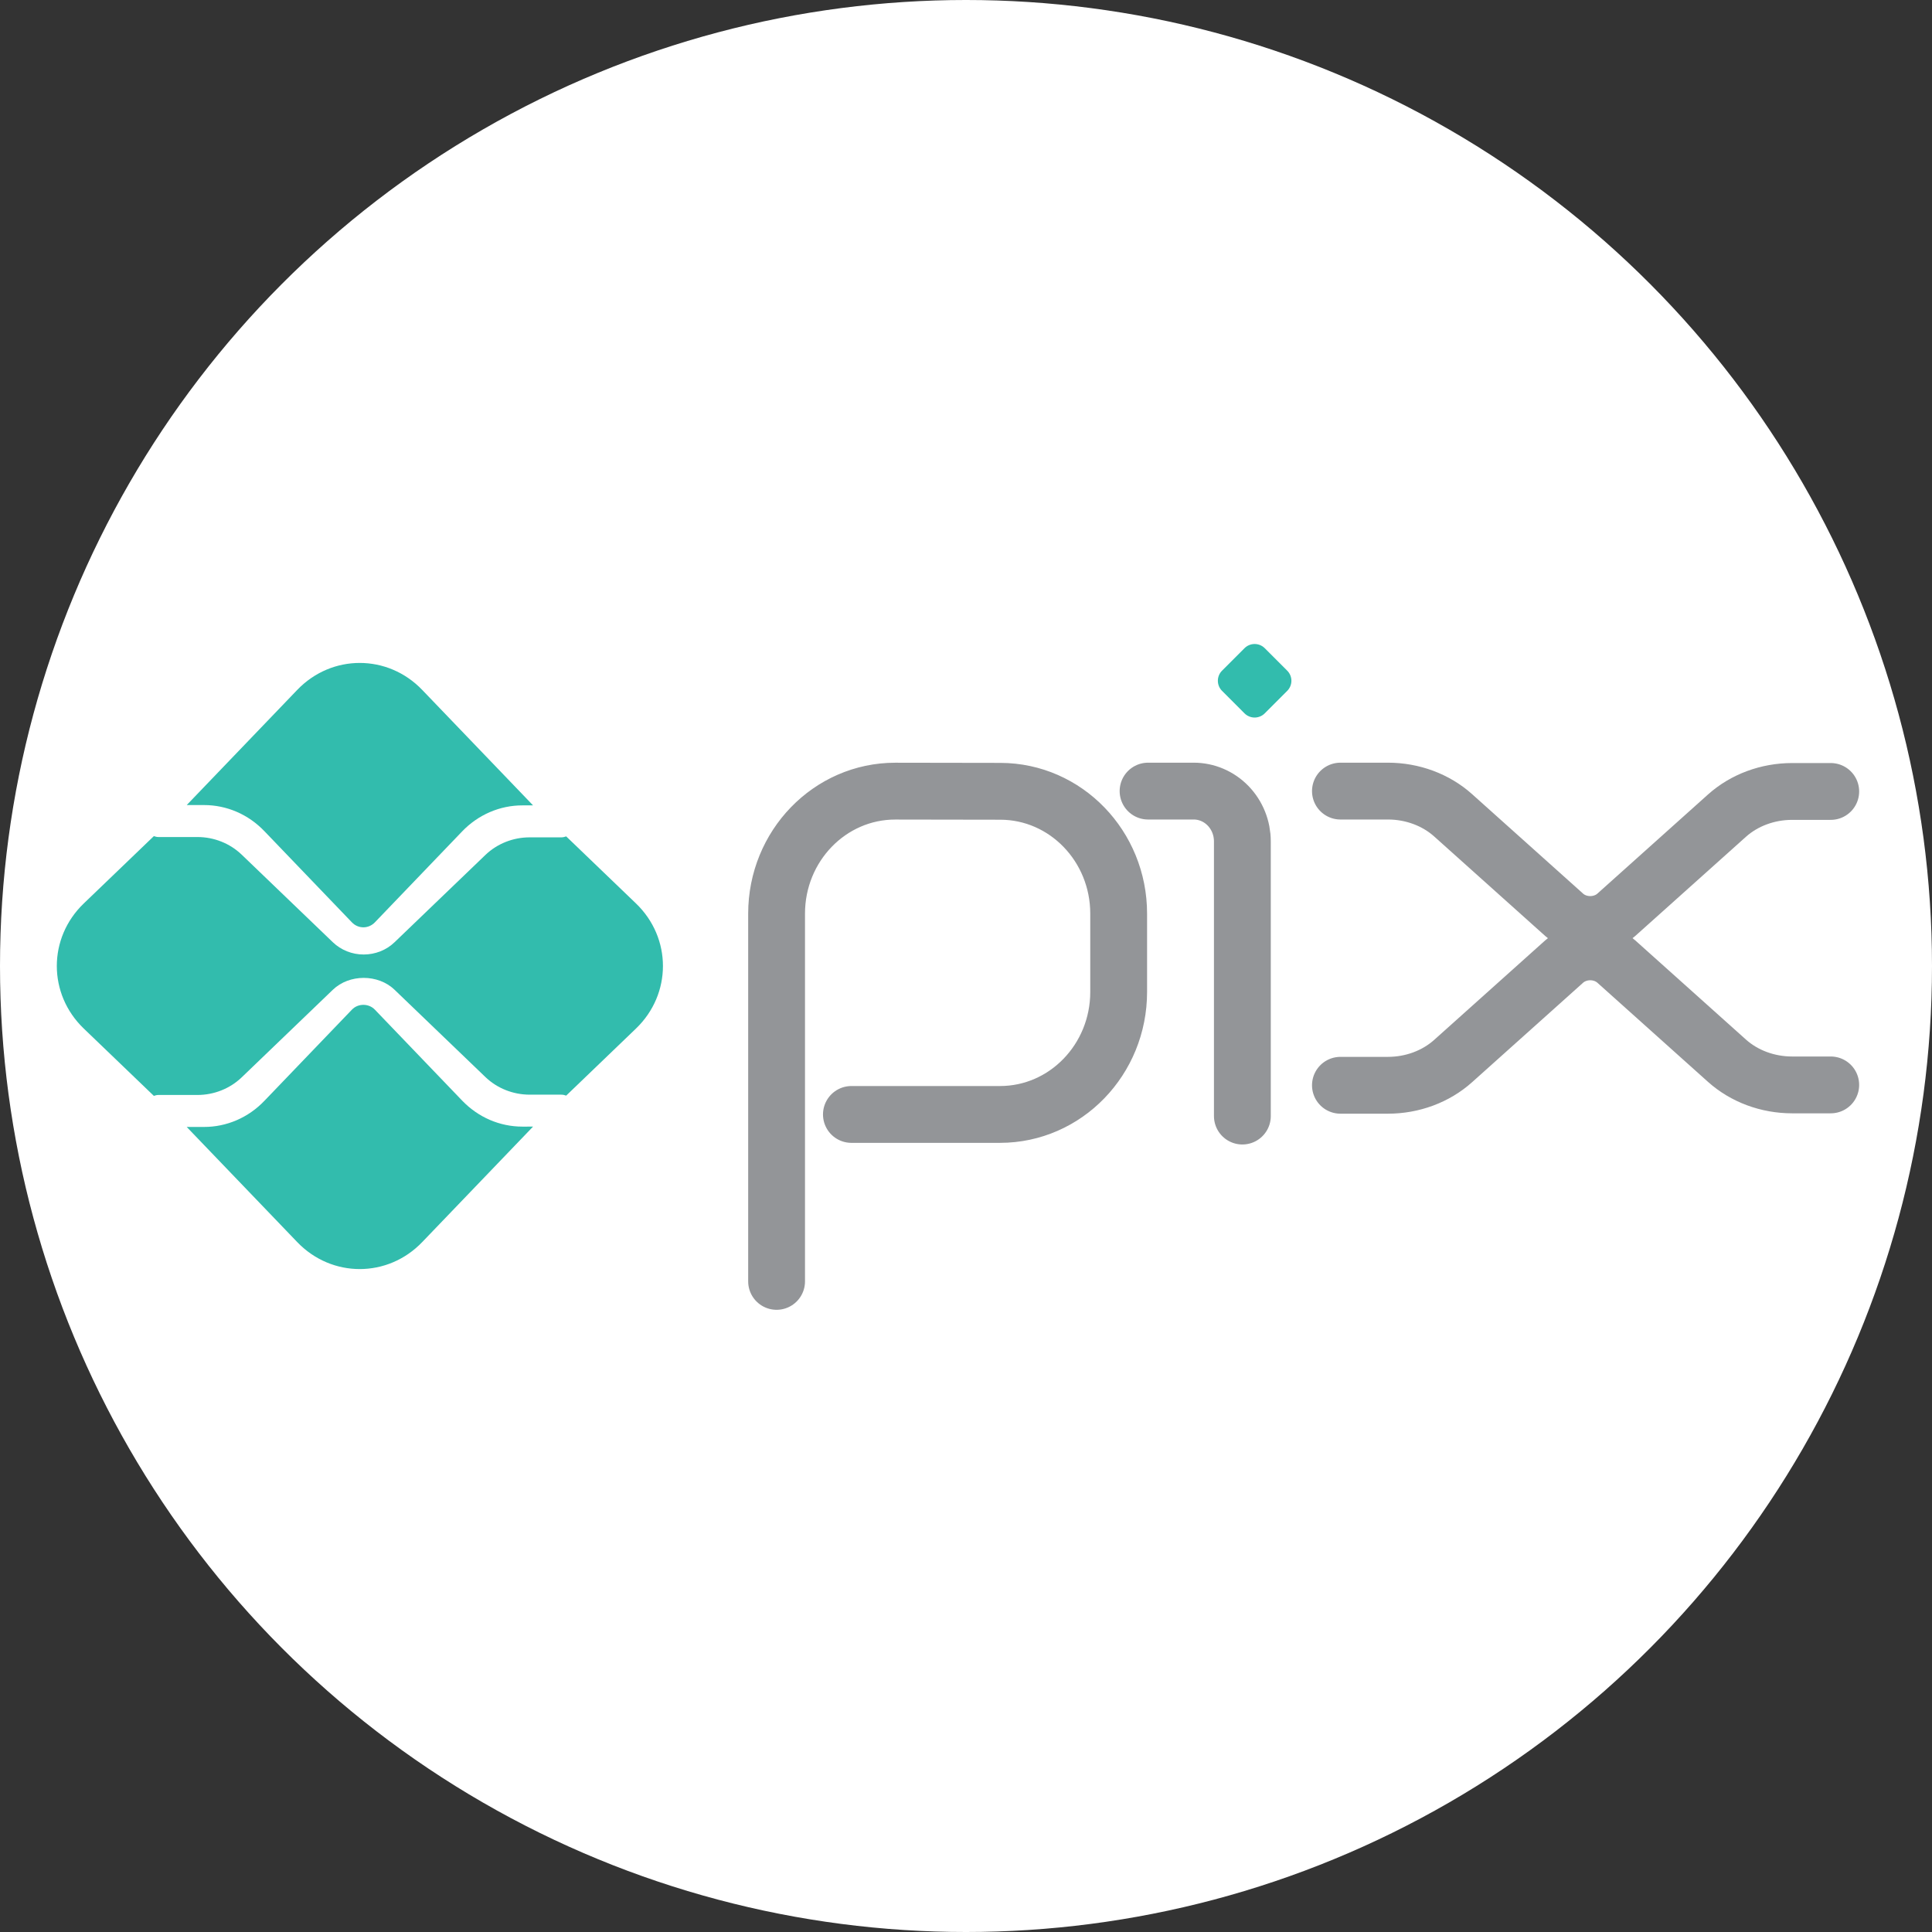
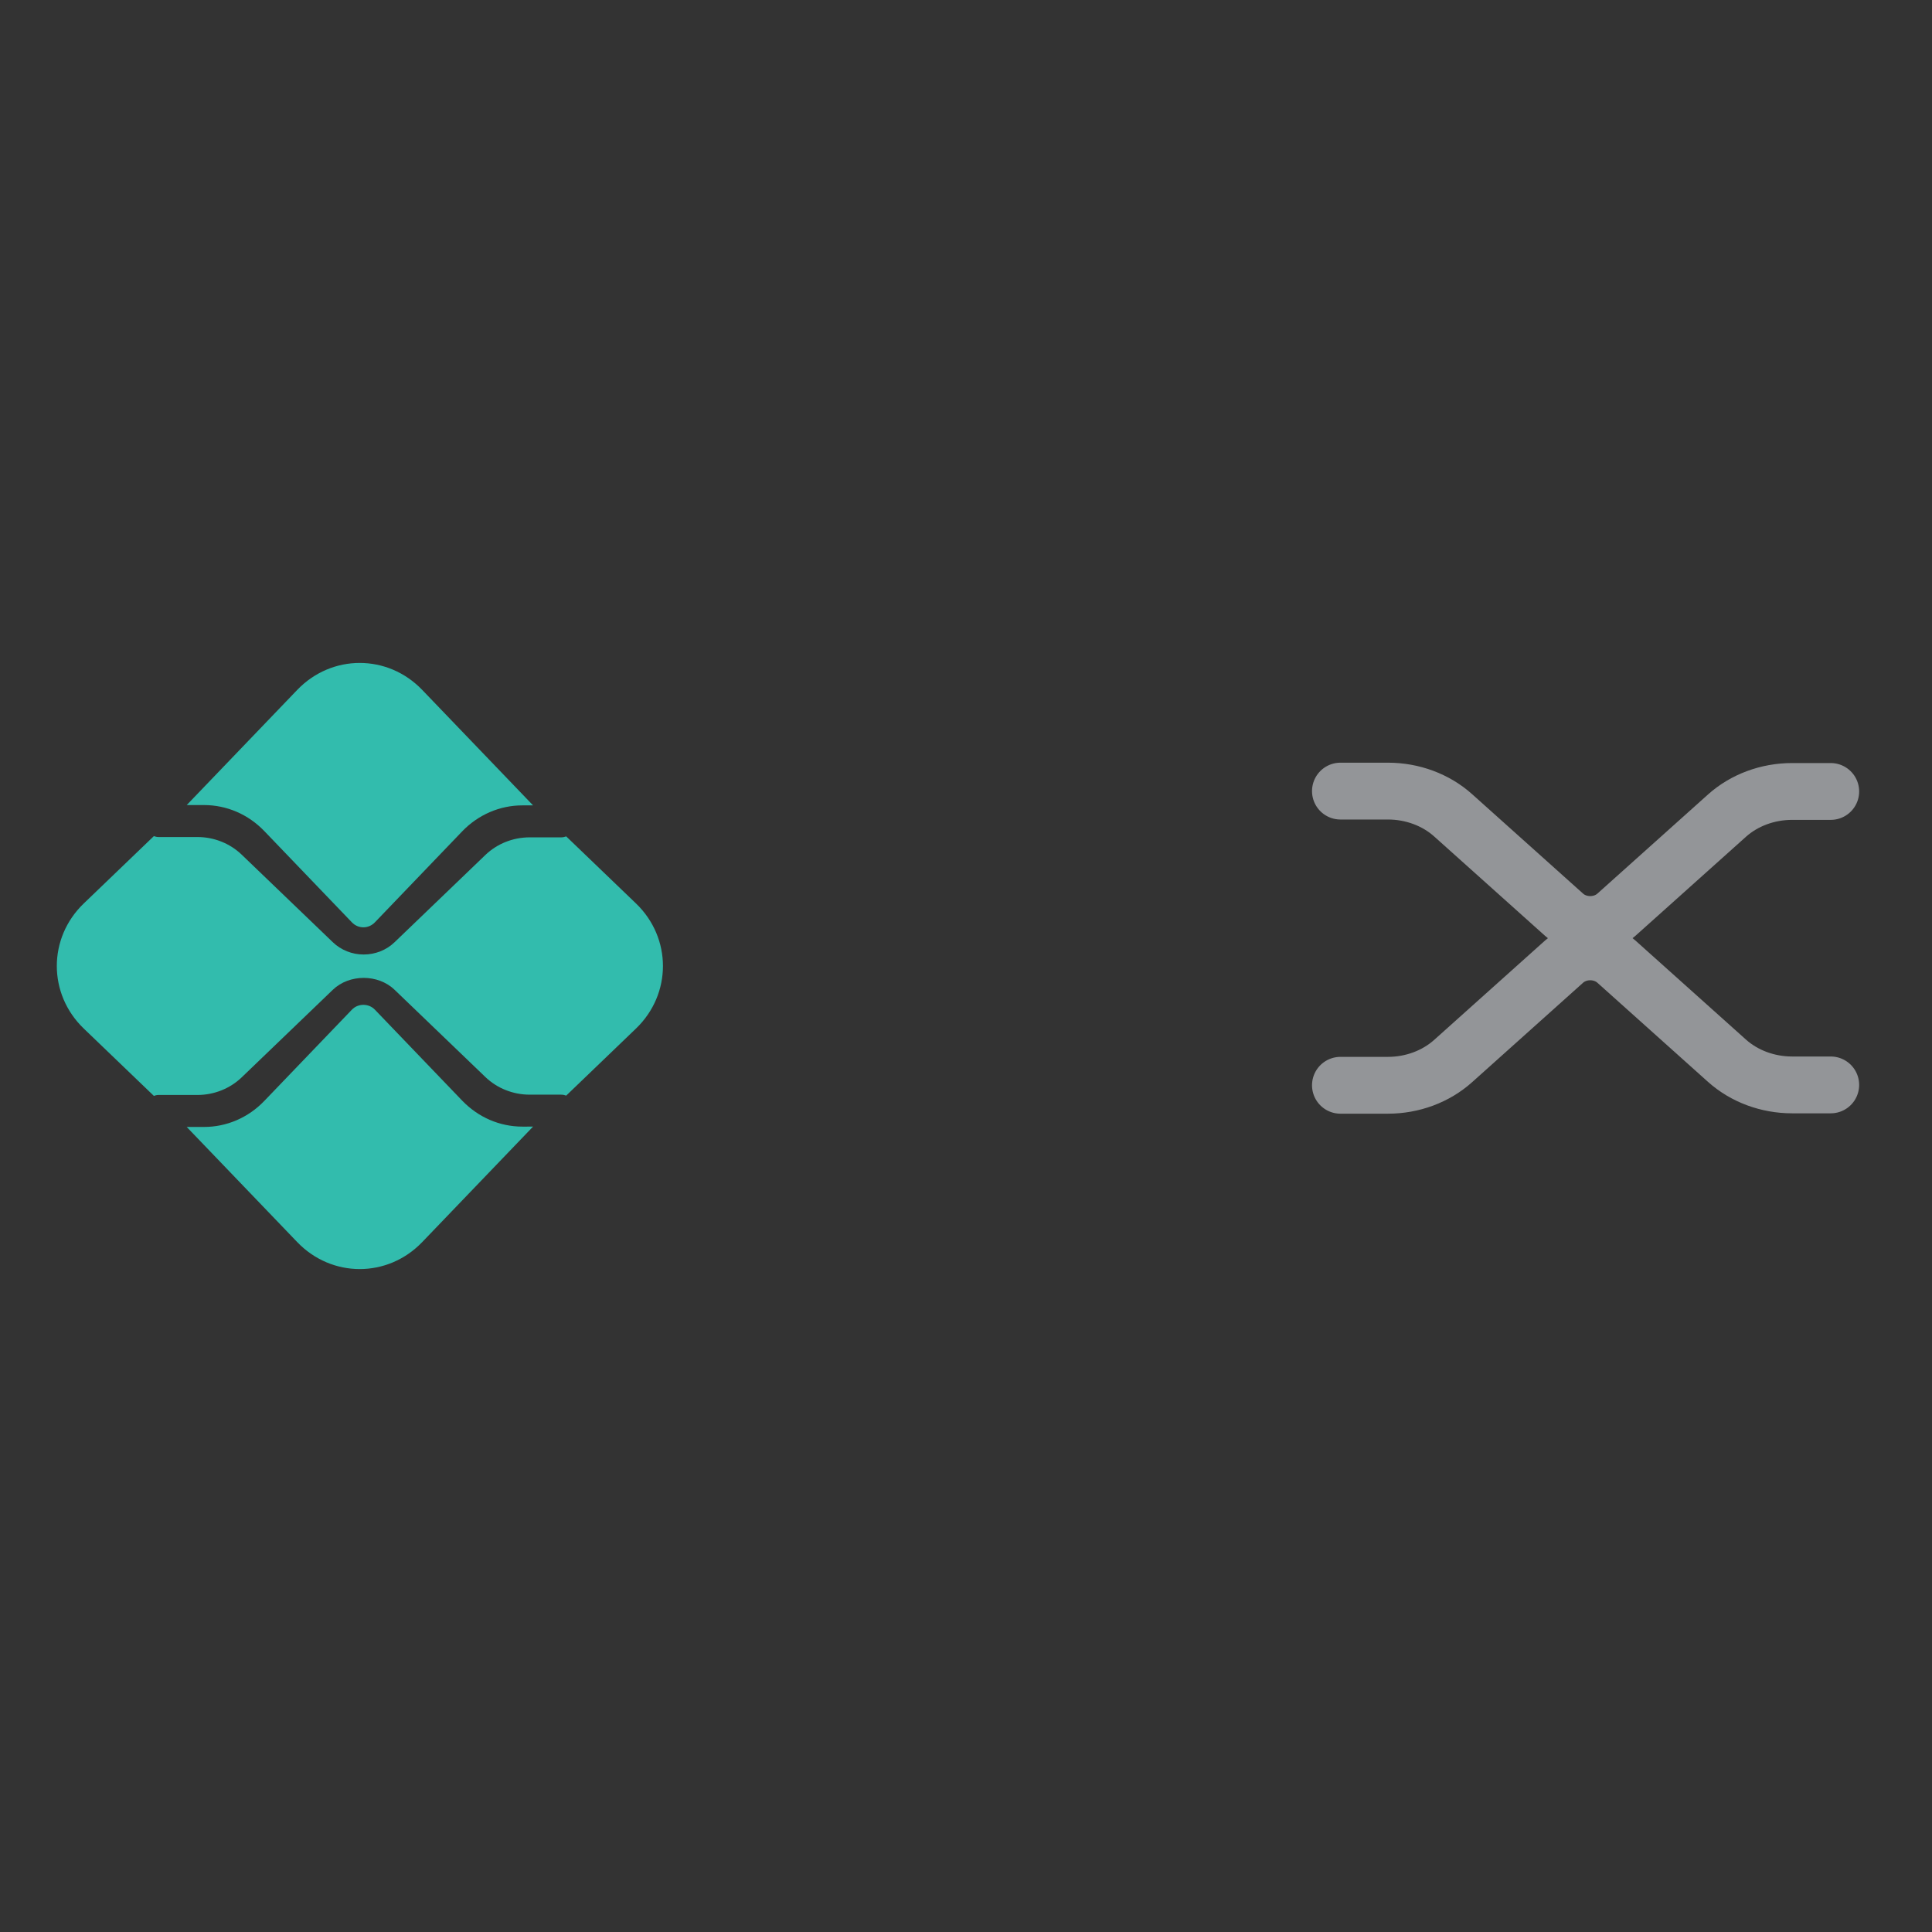
<svg xmlns="http://www.w3.org/2000/svg" width="102" height="102" viewBox="0 0 102 102" fill="none">
  <rect x="0" y="0" width="102" height="102" fill="#333333" stroke="none" />
-   <circle cx="51" cy="51" r="51" fill="white" />
-   <path d="M41 67.651V48.236C41 44.664 43.805 41.768 47.265 41.768L52.817 41.777C56.267 41.784 59.06 44.674 59.06 48.236V52.368C59.06 55.94 56.255 58.837 52.795 58.837H44.95M60.612 41.766H63.021C63.702 41.766 64.356 42.045 64.838 42.543C65.32 43.041 65.591 43.716 65.591 44.42V58.923" stroke="#939598" stroke-width="3" stroke-miterlimit="10" stroke-linecap="round" stroke-linejoin="round" />
-   <path d="M65.705 37.662L64.518 36.474C64.448 36.404 64.392 36.321 64.354 36.23C64.317 36.138 64.297 36.04 64.297 35.941C64.297 35.842 64.317 35.744 64.354 35.652C64.392 35.561 64.448 35.478 64.518 35.408L65.704 34.221C65.846 34.08 66.038 34 66.238 34C66.439 34 66.631 34.08 66.772 34.221L67.959 35.408C68.029 35.478 68.084 35.561 68.122 35.652C68.16 35.744 68.18 35.842 68.18 35.941C68.18 36.04 68.16 36.138 68.122 36.23C68.084 36.321 68.029 36.404 67.959 36.474L66.772 37.662C66.702 37.732 66.619 37.788 66.527 37.825C66.436 37.863 66.338 37.883 66.239 37.883C66.139 37.883 66.041 37.863 65.95 37.825C65.858 37.788 65.775 37.732 65.705 37.662Z" fill="#32BCAD" />
  <path d="M70.768 41.766H73.276C74.566 41.766 75.803 42.225 76.716 43.042L82.581 48.298C82.761 48.46 82.976 48.589 83.212 48.676C83.448 48.764 83.701 48.809 83.956 48.809C84.212 48.809 84.465 48.764 84.701 48.676C84.937 48.589 85.151 48.46 85.332 48.298L91.176 43.061C92.088 42.244 93.325 41.785 94.615 41.785H96.654M70.768 57.297H73.276C74.566 57.297 75.803 56.837 76.716 56.02L82.581 50.764C82.761 50.602 82.976 50.474 83.212 50.386C83.448 50.298 83.701 50.253 83.956 50.253C84.212 50.253 84.465 50.298 84.701 50.386C84.937 50.474 85.151 50.602 85.332 50.764L91.176 56.001C92.088 56.818 93.325 57.278 94.615 57.278H96.654" stroke="#939598" stroke-width="3" stroke-miterlimit="10" stroke-linecap="round" stroke-linejoin="round" />
  <path d="M27.588 59.48C26.383 59.48 25.25 58.991 24.397 58.104L19.79 53.304C19.466 52.966 18.903 52.967 18.58 53.304L13.956 58.121C13.538 58.559 13.04 58.906 12.493 59.142C11.945 59.378 11.358 59.499 10.765 59.497H9.857L15.692 65.576C17.514 67.475 20.469 67.475 22.291 65.576L28.143 59.479L27.588 59.48ZM10.765 42.503C11.97 42.503 13.103 42.991 13.956 43.879L18.58 48.697C18.74 48.864 18.958 48.958 19.185 48.958C19.412 48.958 19.629 48.864 19.79 48.697L24.397 43.896C24.815 43.459 25.313 43.112 25.86 42.876C26.408 42.639 26.995 42.519 27.588 42.52H28.143L22.291 36.424C20.469 34.525 17.514 34.525 15.692 36.424L9.858 42.503H10.765Z" fill="#32BCAD" />
  <path d="M33.576 47.697L29.892 44.157C29.811 44.188 29.723 44.208 29.63 44.208H27.955C27.084 44.21 26.248 44.543 25.63 45.134L20.831 49.745C20.617 49.951 20.363 50.114 20.083 50.225C19.804 50.336 19.504 50.393 19.202 50.393C18.899 50.394 18.6 50.337 18.32 50.225C18.041 50.114 17.787 49.951 17.573 49.746L12.755 45.117C12.137 44.526 11.302 44.193 10.43 44.191H8.37C8.282 44.191 8.2 44.171 8.123 44.143L4.424 47.697C2.525 49.521 2.525 52.479 4.424 54.304L8.123 57.857C8.2 57.829 8.282 57.809 8.37 57.809H10.43C11.301 57.807 12.137 57.474 12.755 56.884L17.572 52.255C18.443 51.419 19.96 51.418 20.831 52.255L25.63 56.866C26.248 57.457 27.084 57.79 27.955 57.793H29.63C29.723 57.793 29.811 57.812 29.892 57.843L33.576 54.303C35.475 52.479 35.475 49.522 33.576 47.697" fill="#32BCAD" />
</svg>